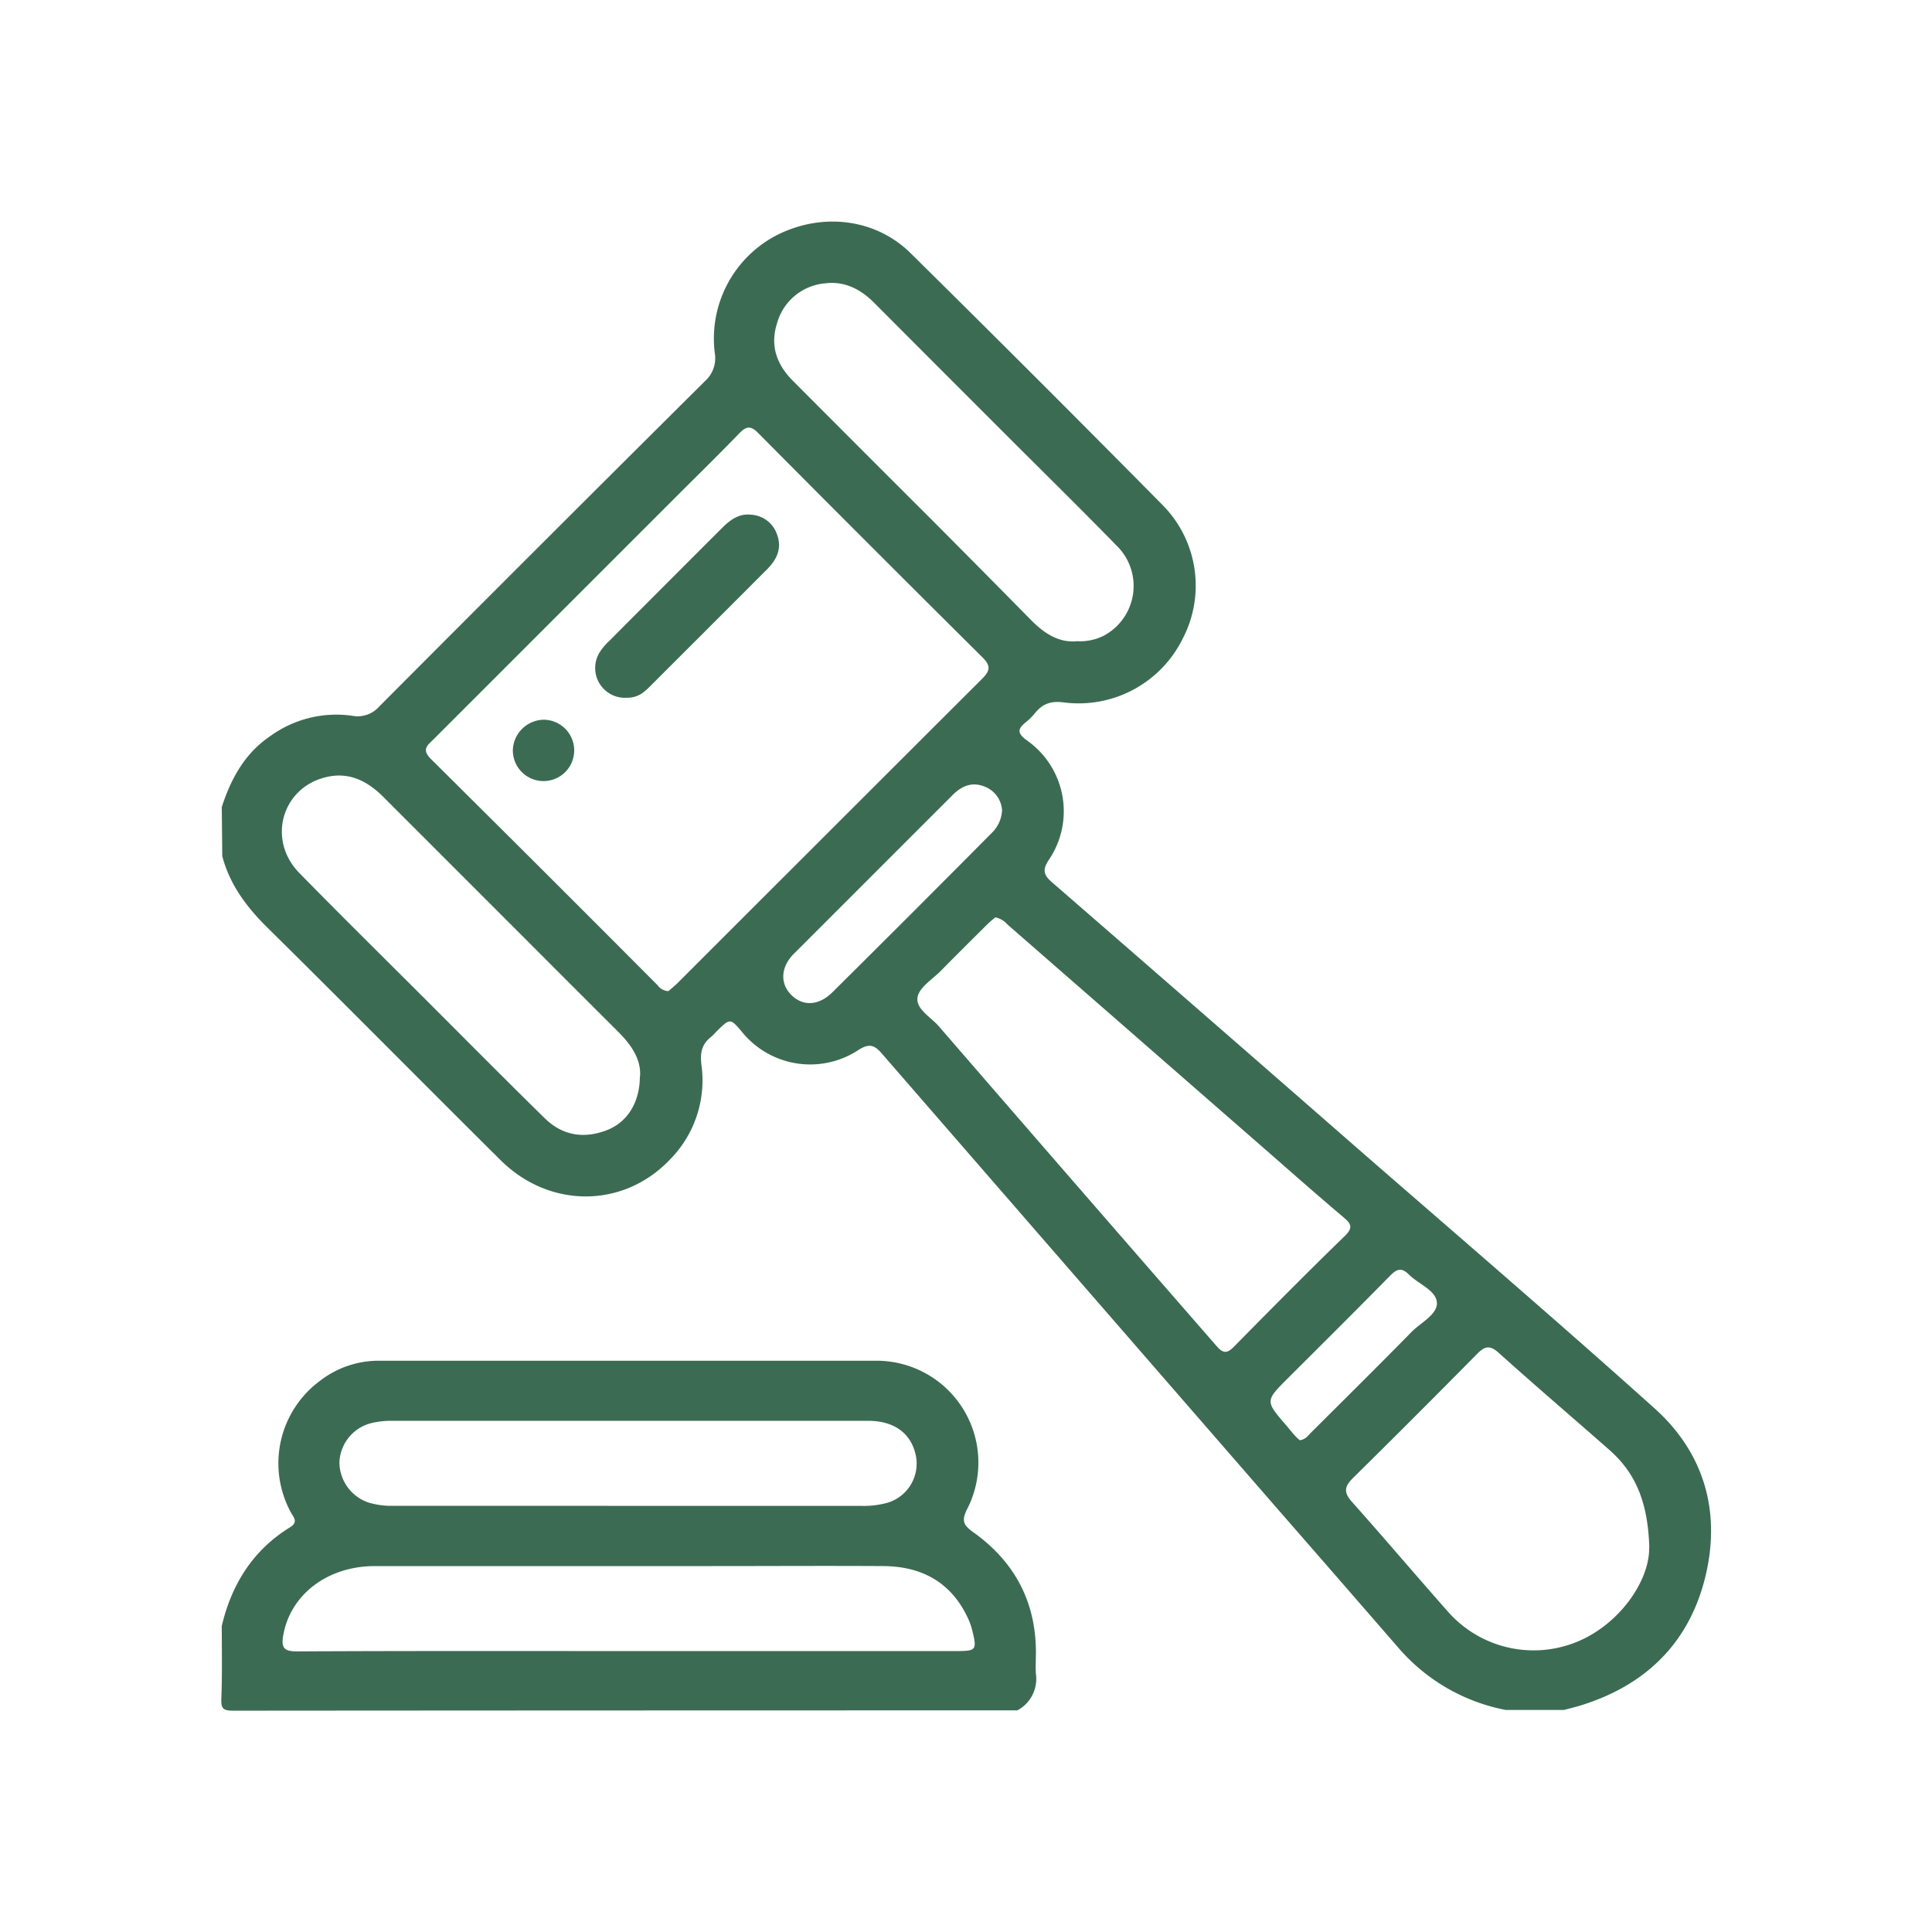
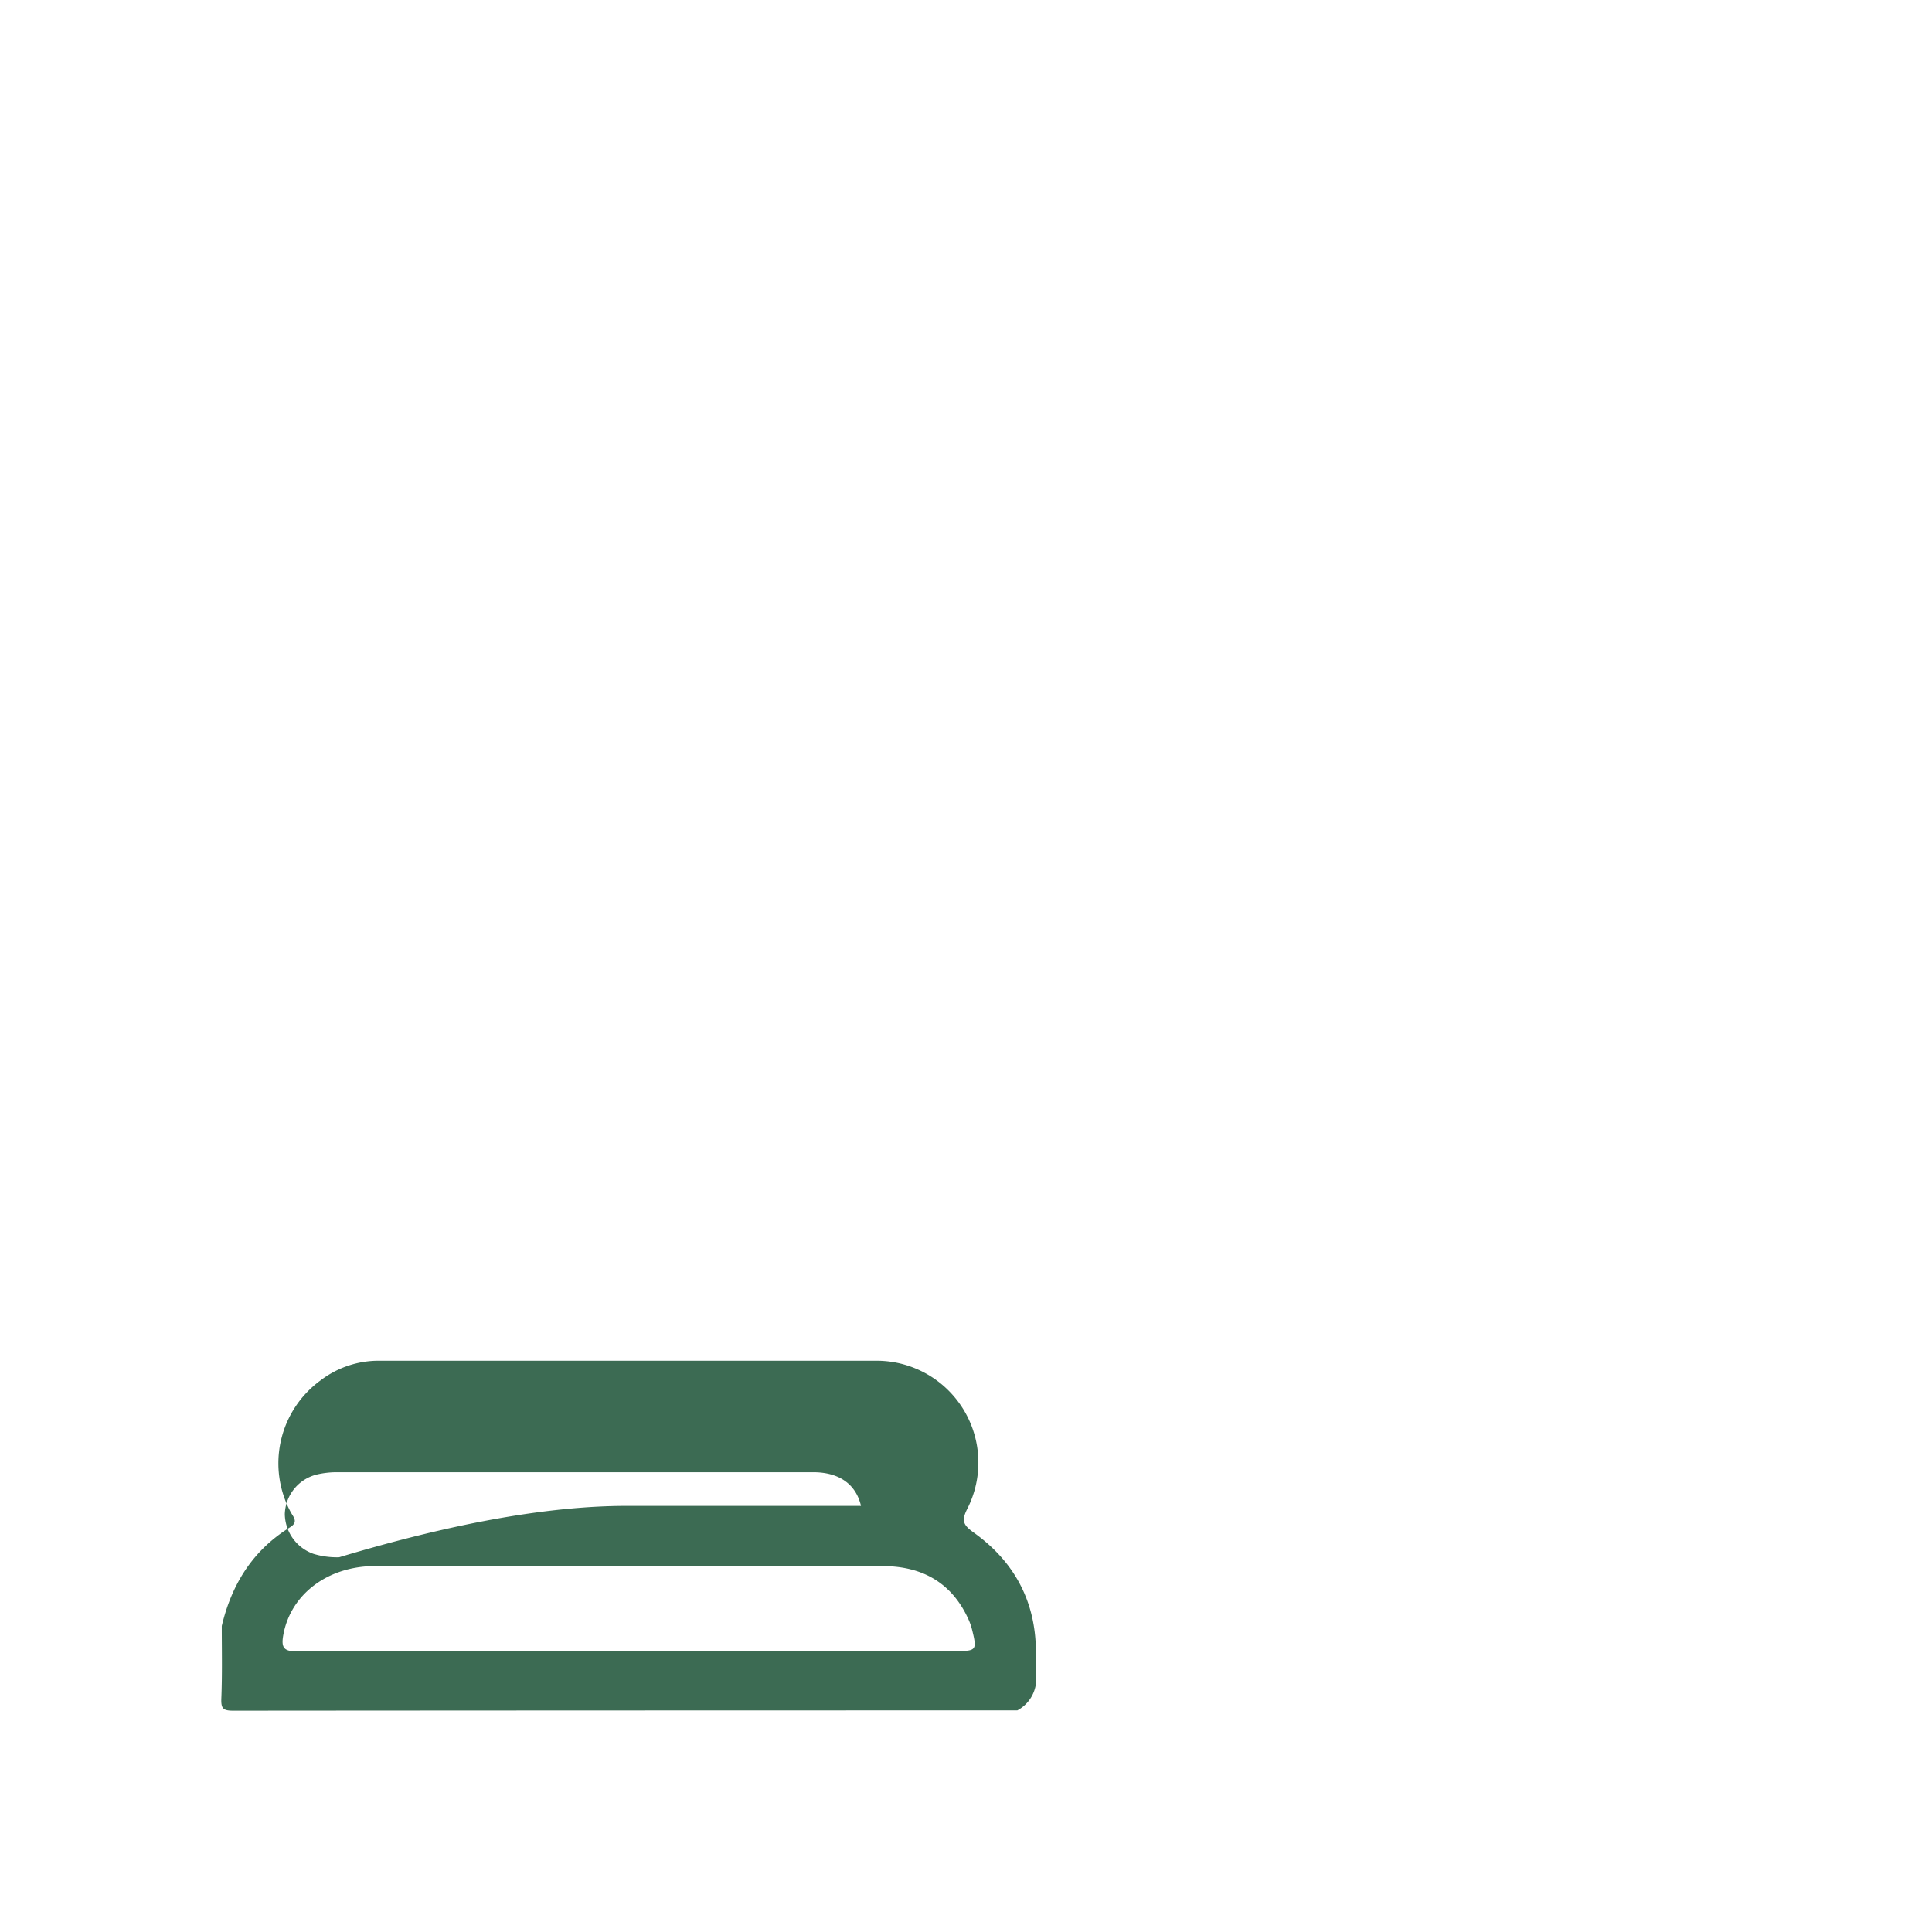
<svg xmlns="http://www.w3.org/2000/svg" viewBox="0 0 389.23 389.23">
  <defs>
    <style>.cls-1{fill:none;}.cls-2{fill:#3c6b53;}</style>
  </defs>
  <g id="Livello_2" data-name="Livello 2">
    <g id="Presentation">
-       <rect class="cls-1" width="389.23" height="389.23" />
-       <path class="cls-2" d="M44.68,162.59c1.88-5.78,4.68-10.91,9.91-14.39a22.66,22.66,0,0,1,16.34-4,5.8,5.8,0,0,0,5.47-1.86Q109.1,109.51,142,76.81a6.21,6.21,0,0,0,2-5.72,23.44,23.44,0,0,1,12.57-23.75c9.08-4.57,19.8-3.33,26.88,3.66q25.59,25.26,50.87,50.85a23.07,23.07,0,0,1,3.95,26.82,23.37,23.37,0,0,1-23.9,12.85c-2.61-.35-4.28.23-5.82,2.11a12.51,12.51,0,0,1-1.86,1.85c-1.65,1.33-1.85,2.2.16,3.66a17.43,17.43,0,0,1,4.44,24.11c-1.36,2.06-1,3.09.71,4.55q30.79,26.73,61.5,53.57c20,17.42,40.11,34.66,59.83,52.36,9.91,8.9,13.35,20.6,10.33,33.54-3.13,13.38-11.79,22.09-24.94,26.23-1.21.38-2.43.69-3.65,1h-11.7a38,38,0,0,1-21.6-12.48q-12.15-14-24.37-28-39.9-45.89-79.76-91.79c-1.59-1.84-2.67-2-4.78-.64a17.67,17.67,0,0,1-23.23-3.52c-2.52-3-2.52-3-5.33-.21a11.23,11.23,0,0,1-1,1c-1.87,1.45-2.28,3.12-2,5.59a22.68,22.68,0,0,1-6.45,19.28c-9.36,9.73-24.17,9.76-34,0-15.7-15.58-31.24-31.32-47-46.87-4.19-4.14-7.55-8.63-9.07-14.37Zm90,37.08c.5-.45,1.19-1,1.8-1.59q30.69-30.69,61.41-61.36c1.58-1.57,1.75-2.58.08-4.25q-22.71-22.54-45.26-45.27c-1.49-1.5-2.39-1.32-3.76.09-4.13,4.28-8.38,8.43-12.58,12.63l-49,49c-1.16,1.17-2.52,2-.6,3.95q22.94,22.74,45.72,45.63A2.78,2.78,0,0,0,134.65,199.67Zm65.84-14.86c-.48.42-1.09.89-1.63,1.43-3.11,3.09-6.23,6.18-9.3,9.31-1.7,1.72-4.37,3.33-4.73,5.33-.43,2.39,2.66,4,4.28,5.88q27.93,32.28,56,64.47c1.29,1.48,2.1,1.47,3.46.08,7.39-7.5,14.81-15,22.34-22.31,1.76-1.72,1.23-2.5-.34-3.82-5.29-4.46-10.47-9.05-15.68-13.6l-52-45.37A4.3,4.3,0,0,0,200.49,184.81Zm131.76,127.1c-.25-9.4-2.85-15.2-8-19.76-7.45-6.56-15-13-22.39-19.64-1.76-1.57-2.78-1.29-4.3.25q-12.41,12.58-25,25c-1.8,1.76-1.88,2.94-.22,4.81,6.54,7.34,12.9,14.84,19.41,22.2a23,23,0,0,0,25.6,6.13C326.12,327.48,332.29,318.6,332.25,311.91Zm-203.34-95c.28-3.43-1.71-6.34-4.35-9q-9.84-9.81-19.64-19.64l-27.7-27.7c-3.21-3.21-6.93-5.13-11.57-4-8.92,2.12-11.9,12.65-5.38,19.3,8.72,8.91,17.61,17.66,26.43,26.48,7.64,7.65,15.26,15.33,23,22.92,3.55,3.5,7.85,4.19,12.43,2.46C126.36,226.15,128.88,222.15,128.91,216.94Zm87.9-87.74a10.75,10.75,0,0,0,5.34-1,11.35,11.35,0,0,0,2.72-18.3c-7-7.18-14.17-14.22-21.27-21.32Q189.86,74.79,176.11,61c-2.76-2.77-6-4.42-9.93-3.91A11,11,0,0,0,156.59,65c-1.51,4.54-.16,8.42,3.15,11.72q13.95,14,27.9,27.92Q197.75,114.79,207.8,125C210.35,127.57,213.22,129.47,216.81,129.2Zm-14.95,34.28a5.47,5.47,0,0,0-3.38-4.92c-2.61-1.11-4.71-.24-6.6,1.65q-16,16-32,32c-2.66,2.68-2.78,6-.48,8.28s5.48,2.22,8.28-.56q16.08-15.94,32-32A6.77,6.77,0,0,0,201.86,163.48Zm60,126.69c1.12-.13,1.63-.91,2.23-1.51,6.76-6.74,13.55-13.46,20.24-20.27,1.88-1.92,5.34-3.57,5.12-6s-3.7-3.66-5.62-5.57c-1.48-1.48-2.42-1.18-3.79.21-6.82,6.95-13.74,13.81-20.63,20.69-4.56,4.56-4.56,4.56-.25,9.54.57.66,1.1,1.36,1.69,2A9.11,9.11,0,0,0,261.88,290.17Z" />
-       <path class="cls-2" d="M44.68,327.57c2-8.42,6.27-15.26,13.74-19.87,1.8-1.1.64-2.1.11-3.14a20.67,20.67,0,0,1,6-26.42,19.29,19.29,0,0,1,12-4c33.42,0,66.83,0,100.24,0A20.52,20.52,0,0,1,194.86,304c-1.23,2.43-.74,3.28,1.29,4.74,8.21,5.87,12.54,13.91,12.55,24.12,0,1.46-.1,2.93,0,4.38a7.18,7.18,0,0,1-3.74,7.34q-79,0-158,.06c-2.06,0-2.43-.47-2.37-2.42C44.79,337.31,44.68,332.44,44.68,327.57Zm81.91,5.06h66.09c4,0,4.17-.2,3.2-4.14a12.51,12.51,0,0,0-.75-2.21c-3.34-7.42-9.32-10.73-17.23-10.77-11.5-.07-23,0-34.51,0q-33.93,0-67.85,0c-9.56,0-17,5.73-18.46,13.86-.48,2.61.11,3.34,2.83,3.33C82.14,332.58,104.36,332.63,126.59,332.63Zm-.2-29.25q23.54,0,47.07,0a17.76,17.76,0,0,0,5.48-.67,8.23,8.23,0,0,0,5.52-9.69c-1-4.33-4.37-6.78-9.61-6.78q-48.09,0-96.17,0a17.64,17.64,0,0,0-3.76.44,8.48,8.48,0,0,0-6.54,8,8.64,8.64,0,0,0,5.76,8,16.22,16.22,0,0,0,5.19.69Q102.87,303.36,126.39,303.38Z" />
-       <path class="cls-2" d="M126.33,140.57a6,6,0,0,1-5.52-9.15,11.71,11.71,0,0,1,1.87-2.23q11.35-11.39,22.73-22.76c1.64-1.65,3.42-3,5.86-2.74a5.88,5.88,0,0,1,5.28,4c1,2.74,0,4.94-1.88,6.87q-11.88,11.9-23.77,23.77a11.22,11.22,0,0,1-1.1,1A5.23,5.23,0,0,1,126.33,140.57Z" />
-       <path class="cls-2" d="M109.44,145a6.18,6.18,0,1,1-6.12,6.18A6.33,6.33,0,0,1,109.44,145Z" />
+       <path class="cls-2" d="M44.68,327.57c2-8.42,6.27-15.26,13.74-19.87,1.8-1.1.64-2.1.11-3.14a20.67,20.67,0,0,1,6-26.42,19.29,19.29,0,0,1,12-4c33.42,0,66.83,0,100.24,0A20.52,20.52,0,0,1,194.86,304c-1.23,2.43-.74,3.28,1.29,4.74,8.21,5.87,12.54,13.91,12.55,24.12,0,1.46-.1,2.93,0,4.38a7.18,7.18,0,0,1-3.74,7.34q-79,0-158,.06c-2.06,0-2.43-.47-2.37-2.42C44.79,337.31,44.68,332.44,44.68,327.57Zm81.91,5.06h66.09c4,0,4.17-.2,3.2-4.14a12.51,12.51,0,0,0-.75-2.21c-3.34-7.42-9.32-10.73-17.23-10.77-11.5-.07-23,0-34.51,0q-33.93,0-67.85,0c-9.56,0-17,5.73-18.46,13.86-.48,2.61.11,3.34,2.83,3.33C82.14,332.58,104.36,332.63,126.59,332.63Zm-.2-29.25q23.54,0,47.07,0c-1-4.33-4.37-6.78-9.61-6.78q-48.09,0-96.17,0a17.64,17.64,0,0,0-3.76.44,8.48,8.48,0,0,0-6.54,8,8.64,8.64,0,0,0,5.76,8,16.22,16.22,0,0,0,5.19.69Q102.87,303.36,126.39,303.38Z" />
    </g>
  </g>
</svg>